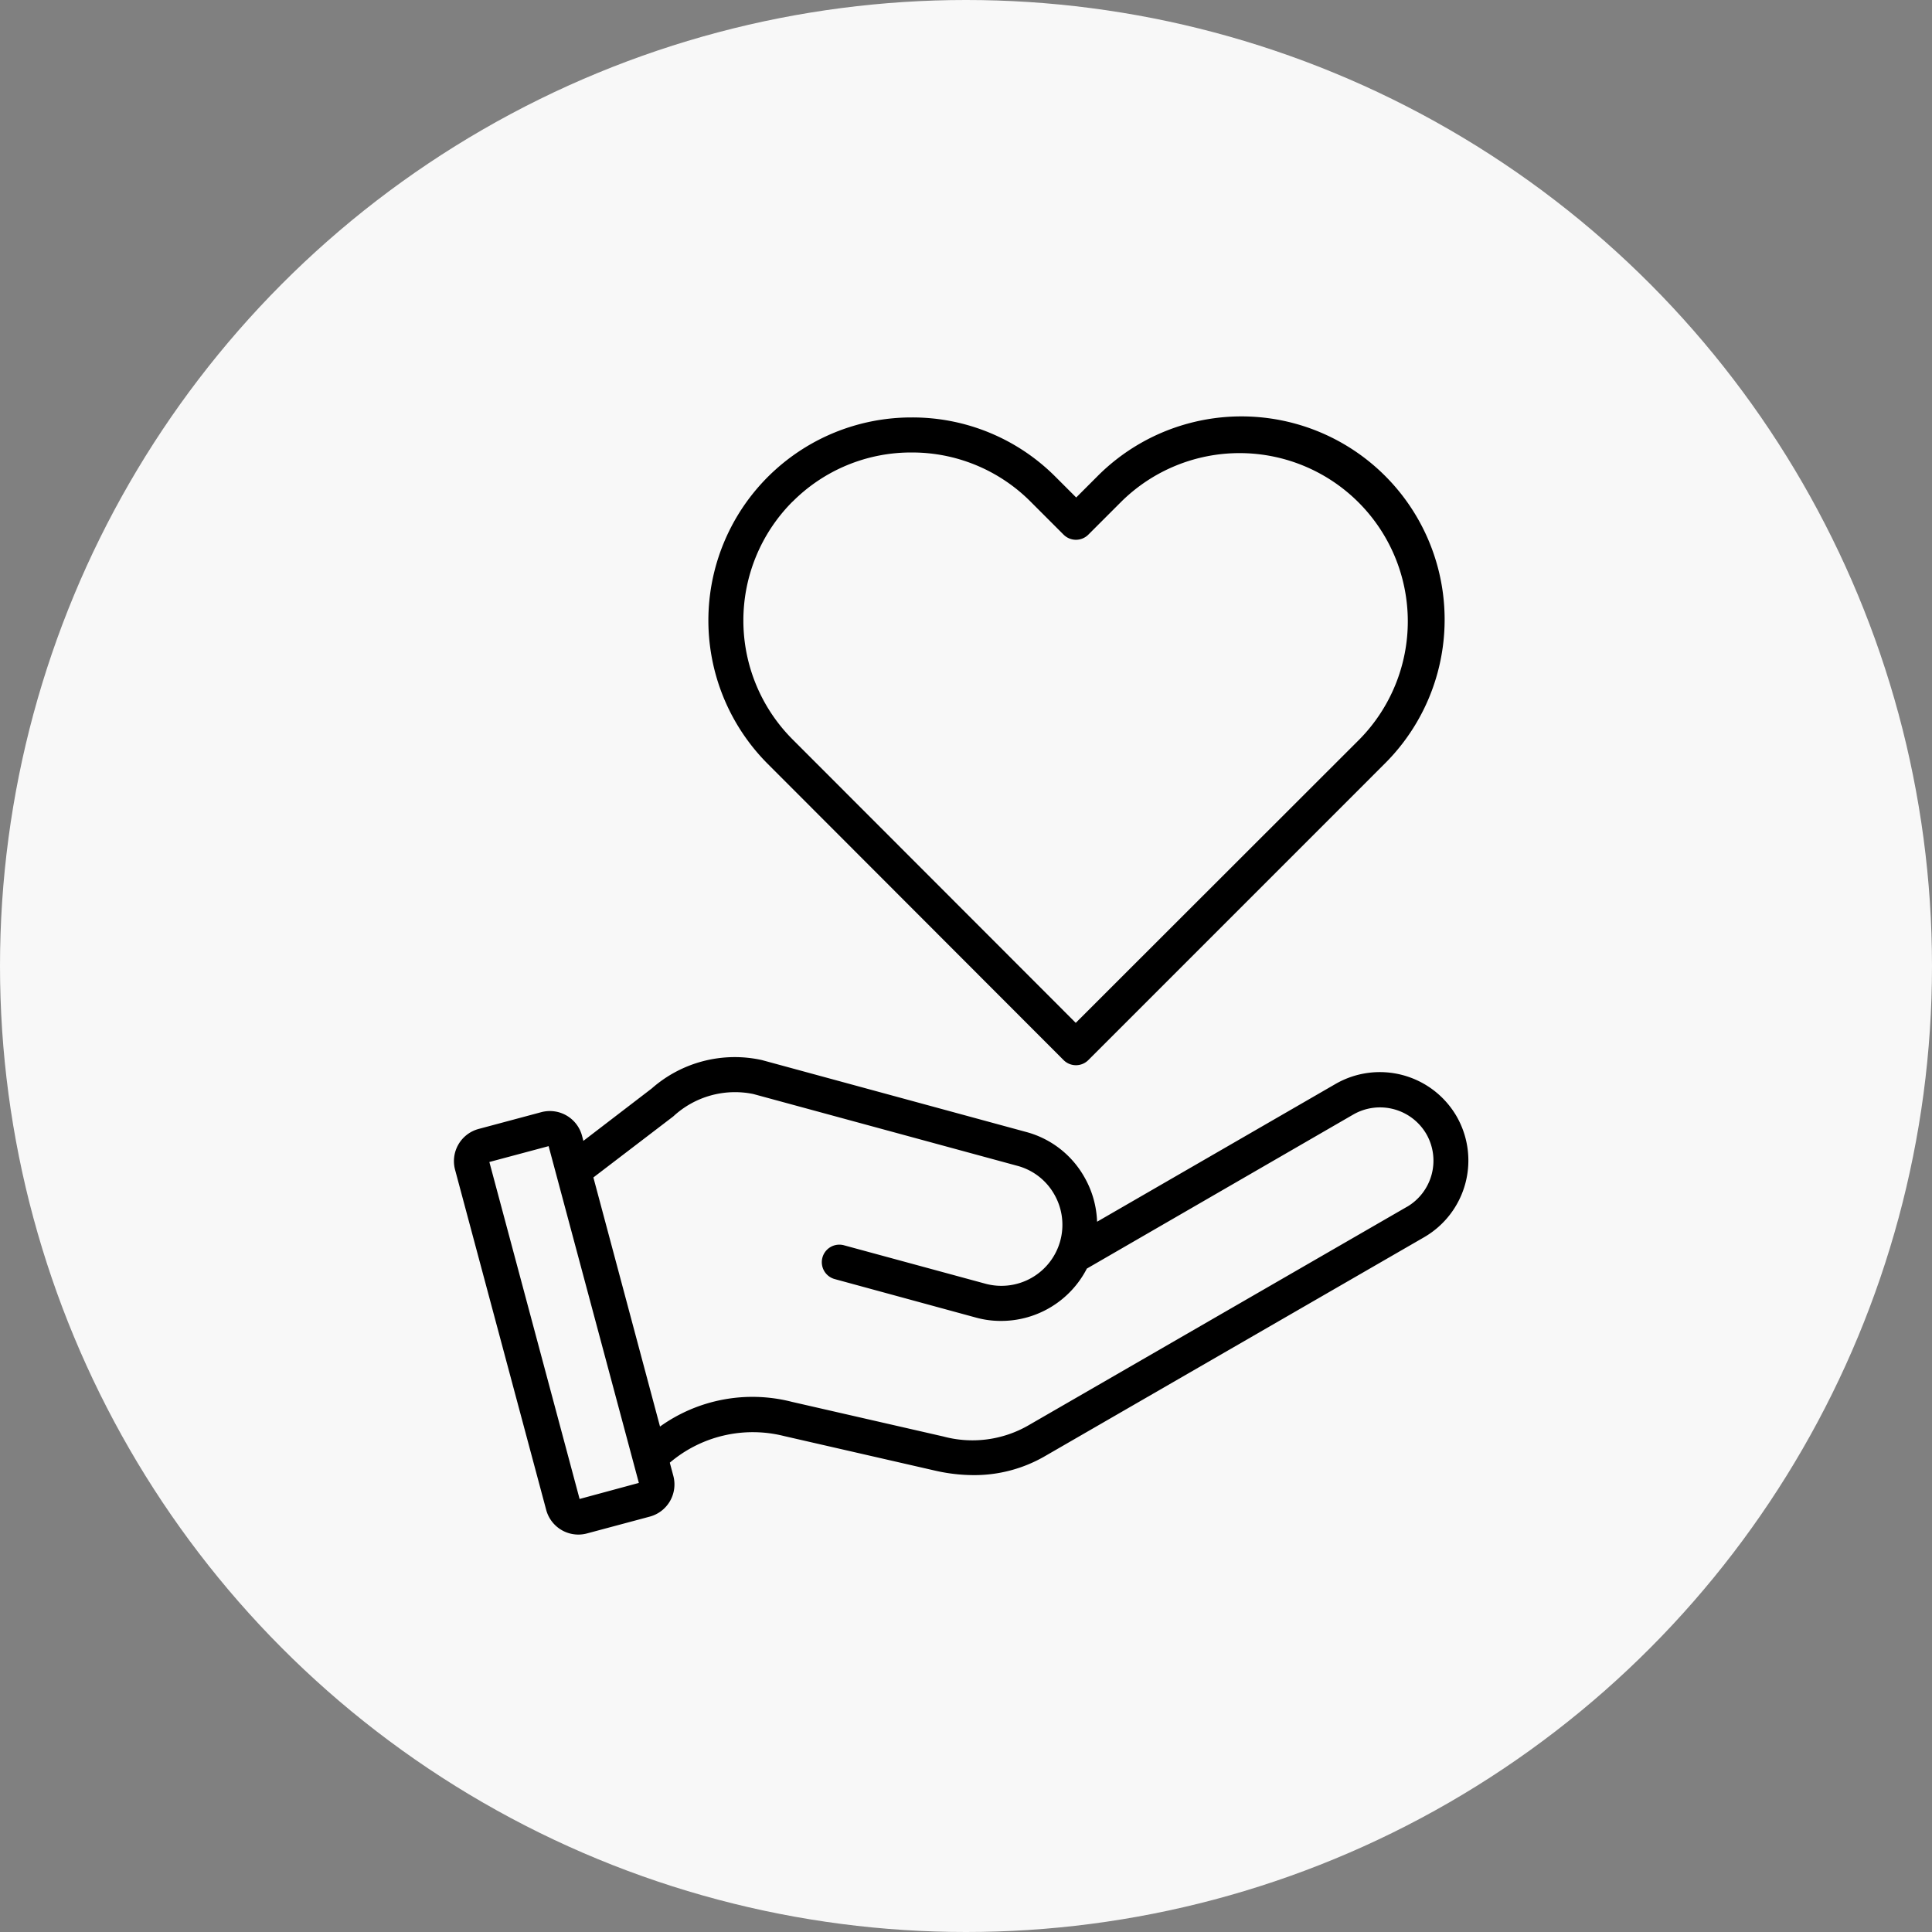
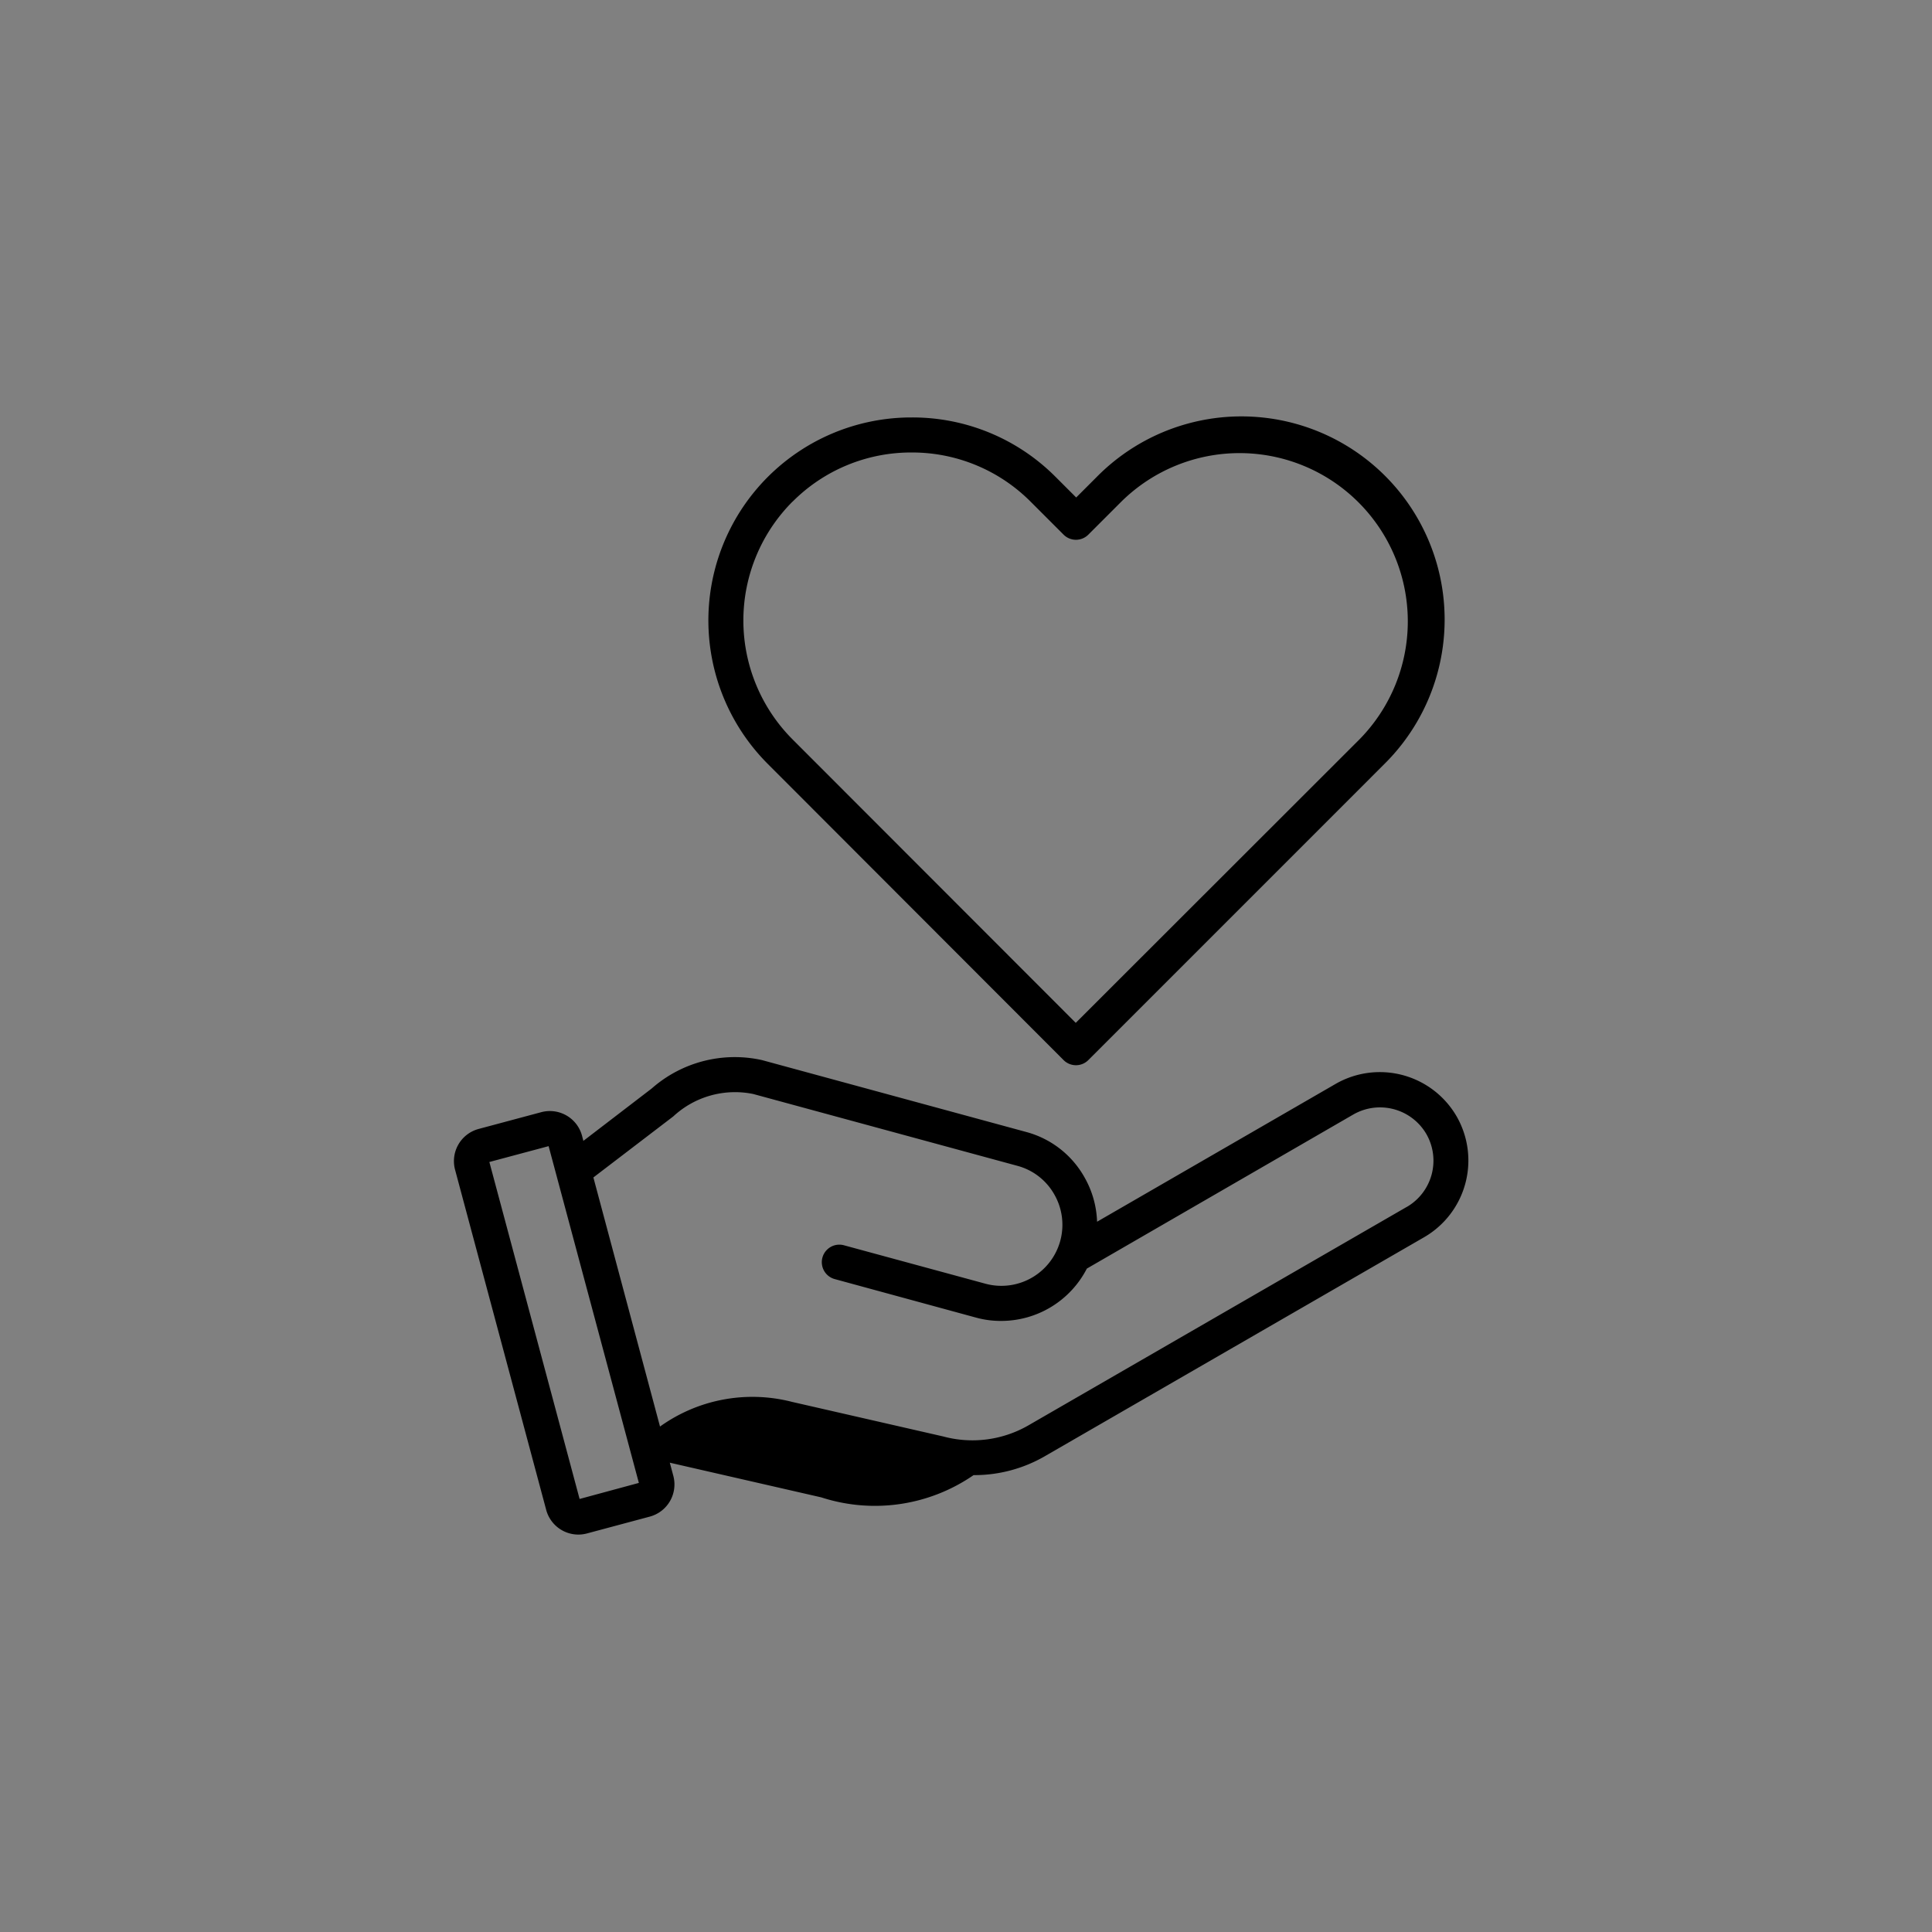
<svg xmlns="http://www.w3.org/2000/svg" width="58" height="58" viewBox="0 0 58 58">
  <rect x="0" y="0" width="58" height="58" fill="#808080" stroke="none" />
  <g transform="translate(0)">
-     <circle cx="29" cy="29" r="29" transform="translate(0)" fill="#f8f8f8" />
-     <path d="M26.2,22.939a.525.525,0,0,0,.746,0l8.877-8.878A6.1,6.1,0,1,0,27.2,5.431l-.62.62-.62-.62a6.058,6.058,0,0,0-4.316-1.783h0a6.094,6.094,0,0,0-4.316,10.408ZM18.069,6.173A5.017,5.017,0,0,1,21.638,4.7h0a5.017,5.017,0,0,1,3.569,1.472l.993.993a.525.525,0,0,0,.746,0l.993-.993a5.051,5.051,0,0,1,7.143,7.143l-8.515,8.508-8.5-8.508a5.053,5.053,0,0,1,0-7.143ZM38,24.629a2.664,2.664,0,0,0-3.629-.975l-7.164,4.139a2.881,2.881,0,0,0-.384-1.344A2.848,2.848,0,0,0,25.084,25.1l-7.936-2.159a3.771,3.771,0,0,0-3.311.852l-2.052,1.573-.041-.158a1,1,0,0,0-1.218-.705l-1.889.506a1,1,0,0,0-.705,1.218l2.738,10.22a1,1,0,0,0,.964.738,1.015,1.015,0,0,0,.259-.034l1.889-.506a1,1,0,0,0,.705-1.218l-.107-.4a3.846,3.846,0,0,1,3.429-.8l4.547,1.041A5.217,5.217,0,0,0,23.5,35.4a4.222,4.222,0,0,0,2.159-.579l11.372-6.566A2.662,2.662,0,0,0,38,24.629ZM10.727,25.474Zm.945,10.642L8.963,26l1.779-.476,2.709,10.11Zm24.834-8.769L25.136,33.912a3.367,3.367,0,0,1-2.546.328L18.043,33.2a4.764,4.764,0,0,0-3.957.742l-2-7.478,2.4-1.834a2.723,2.723,0,0,1,2.4-.671l7.94,2.159a1.81,1.81,0,0,1,1.1.861,1.832,1.832,0,0,1-2.067,2.676L19.608,28.5a.526.526,0,0,0-.277,1.015l4.241,1.156a2.8,2.8,0,0,0,.757.1A2.893,2.893,0,0,0,26.9,29.2l8-4.626a1.61,1.61,0,0,1,2.193.588,1.606,1.606,0,0,1-.591,2.189Z" transform="translate(5.728 8.884)" />
+     <path d="M26.2,22.939a.525.525,0,0,0,.746,0l8.877-8.878A6.1,6.1,0,1,0,27.2,5.431l-.62.62-.62-.62a6.058,6.058,0,0,0-4.316-1.783h0a6.094,6.094,0,0,0-4.316,10.408ZM18.069,6.173A5.017,5.017,0,0,1,21.638,4.7h0a5.017,5.017,0,0,1,3.569,1.472l.993.993a.525.525,0,0,0,.746,0l.993-.993a5.051,5.051,0,0,1,7.143,7.143l-8.515,8.508-8.5-8.508a5.053,5.053,0,0,1,0-7.143ZM38,24.629a2.664,2.664,0,0,0-3.629-.975l-7.164,4.139a2.881,2.881,0,0,0-.384-1.344A2.848,2.848,0,0,0,25.084,25.1l-7.936-2.159a3.771,3.771,0,0,0-3.311.852l-2.052,1.573-.041-.158a1,1,0,0,0-1.218-.705l-1.889.506a1,1,0,0,0-.705,1.218l2.738,10.22a1,1,0,0,0,.964.738,1.015,1.015,0,0,0,.259-.034l1.889-.506a1,1,0,0,0,.705-1.218l-.107-.4l4.547,1.041A5.217,5.217,0,0,0,23.5,35.4a4.222,4.222,0,0,0,2.159-.579l11.372-6.566A2.662,2.662,0,0,0,38,24.629ZM10.727,25.474Zm.945,10.642L8.963,26l1.779-.476,2.709,10.11Zm24.834-8.769L25.136,33.912a3.367,3.367,0,0,1-2.546.328L18.043,33.2a4.764,4.764,0,0,0-3.957.742l-2-7.478,2.4-1.834a2.723,2.723,0,0,1,2.4-.671l7.94,2.159a1.81,1.81,0,0,1,1.1.861,1.832,1.832,0,0,1-2.067,2.676L19.608,28.5a.526.526,0,0,0-.277,1.015l4.241,1.156a2.8,2.8,0,0,0,.757.1A2.893,2.893,0,0,0,26.9,29.2l8-4.626a1.61,1.61,0,0,1,2.193.588,1.606,1.606,0,0,1-.591,2.189Z" transform="translate(5.728 8.884)" />
  </g>
</svg>